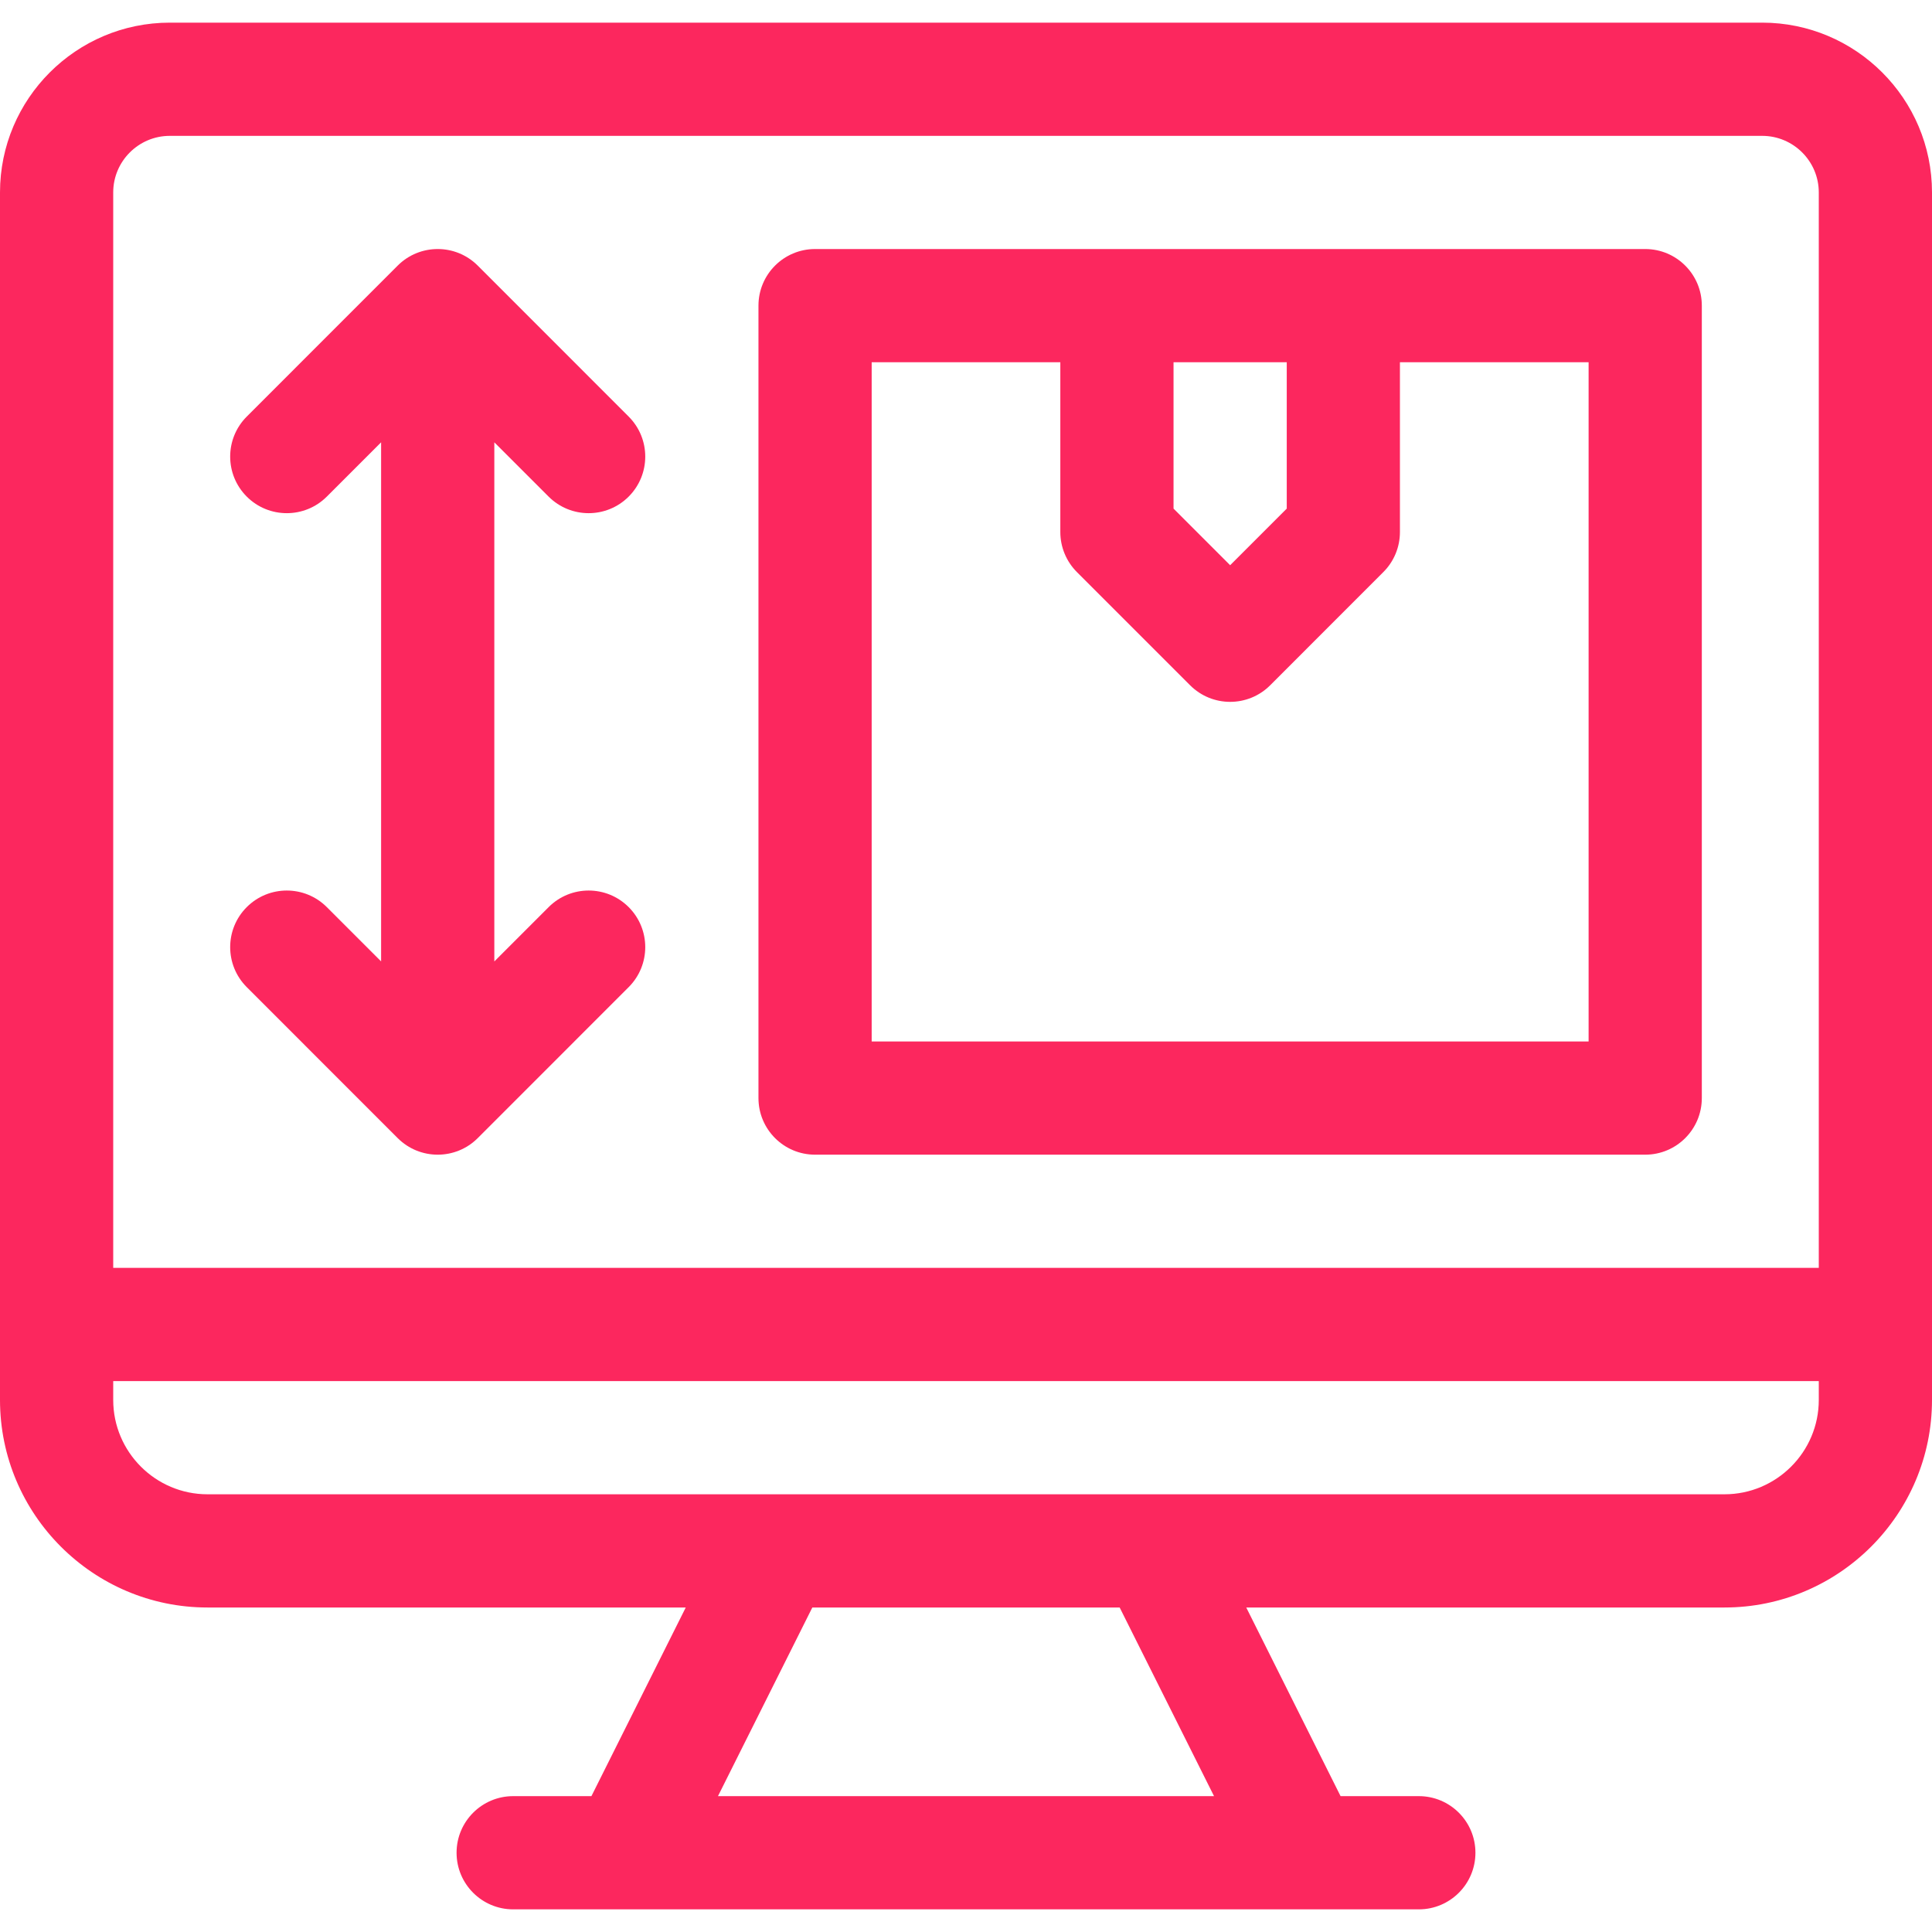
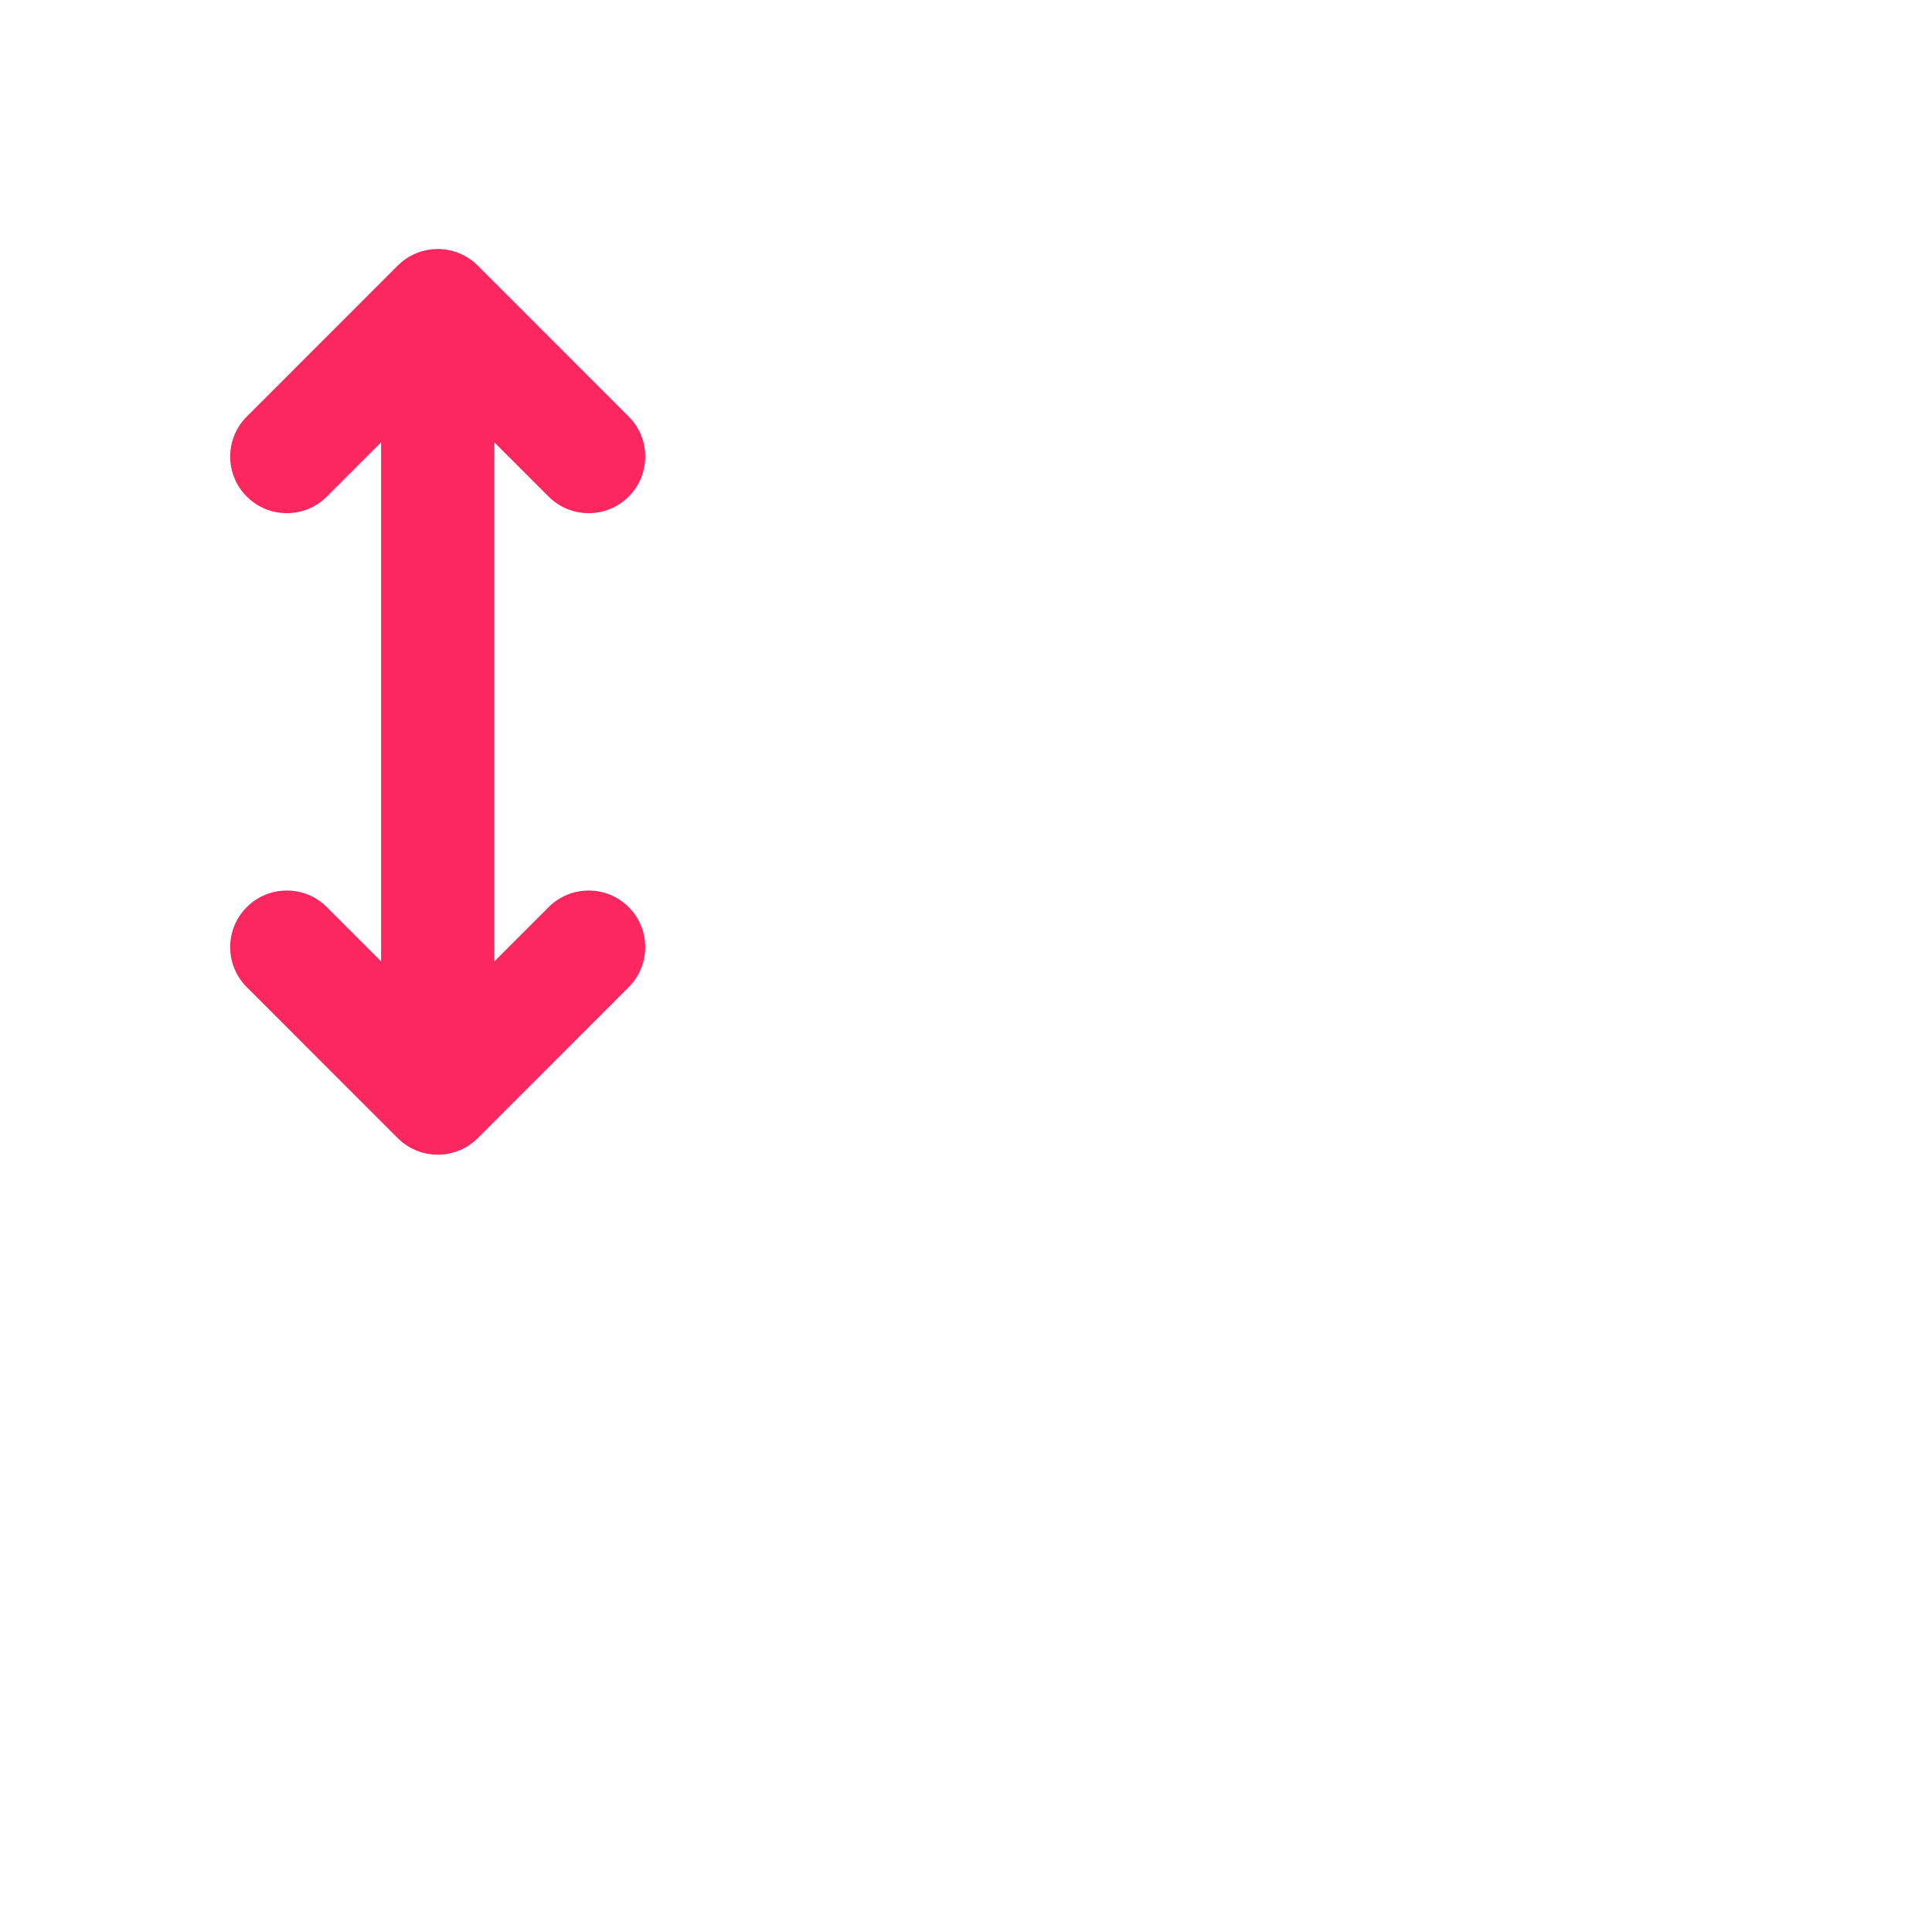
<svg xmlns="http://www.w3.org/2000/svg" width="50" height="50" viewBox="0 0 50 50" fill="none">
  <g clip-path="url(#clip0_207_422)">
-     <path d="M45.605 0.586H4.395C1.971 0.586 0 2.557 0 4.98V36.23C0 39.192 2.409 41.602 5.371 41.602H17.747L15.306 46.484H13.281C12.472 46.484 11.816 47.14 11.816 47.949C11.816 48.758 12.472 49.414 13.281 49.414H36.719C37.528 49.414 38.184 48.758 38.184 47.949C38.184 47.14 37.528 46.484 36.719 46.484H34.694L32.253 41.602H44.629C47.59 41.602 50 39.192 50 36.23V4.98C50 2.557 48.029 0.586 45.605 0.586ZM18.581 46.484L21.023 41.602H28.977L31.419 46.484H18.581ZM47.07 36.23C47.07 37.577 45.975 38.672 44.629 38.672H5.371C4.025 38.672 2.93 37.577 2.93 36.23V35.742H47.07V36.23ZM47.07 32.812H2.93V4.98C2.93 4.173 3.587 3.516 4.395 3.516H45.605C46.413 3.516 47.07 4.173 47.07 4.98V32.812Z" fill="#FC275E" />
    <path d="M14.199 23.476L12.793 24.882V11.447L14.198 12.852C14.771 13.424 15.698 13.424 16.27 12.852C16.842 12.28 16.842 11.353 16.27 10.781L12.364 6.874C11.792 6.302 10.864 6.302 10.292 6.874L6.386 10.781C5.814 11.353 5.814 12.28 6.386 12.852C6.958 13.424 7.886 13.424 8.458 12.852L9.863 11.447V24.881L8.458 23.476C7.886 22.904 6.958 22.904 6.386 23.476C5.814 24.048 5.814 24.975 6.386 25.547L10.292 29.454C10.864 30.026 11.792 30.026 12.364 29.454L16.27 25.547C16.842 24.975 16.842 24.048 16.27 23.476C15.698 22.904 14.771 22.904 14.199 23.476Z" fill="#FC275E" />
-     <path d="M42.578 6.445H21.094C20.285 6.445 19.629 7.101 19.629 7.91V28.418C19.629 29.227 20.285 29.883 21.094 29.883H42.578C43.387 29.883 44.043 29.227 44.043 28.418V7.91C44.043 7.101 43.387 6.445 42.578 6.445ZM30.371 9.375H33.301V13.163L31.836 14.628L30.371 13.163V9.375ZM41.113 26.953H22.559V9.375H27.441V13.77C27.441 14.158 27.596 14.531 27.87 14.805L30.8 17.735C31.372 18.307 32.3 18.307 32.872 17.735L35.801 14.805C36.076 14.531 36.23 14.158 36.23 13.77V9.375H41.113V26.953Z" fill="#FC275E" />
  </g>
  <defs>
    <clipPath id="clip0_207_422">
      <rect width="50" height="50" fill="white" />
    </clipPath>
  </defs>
</svg>